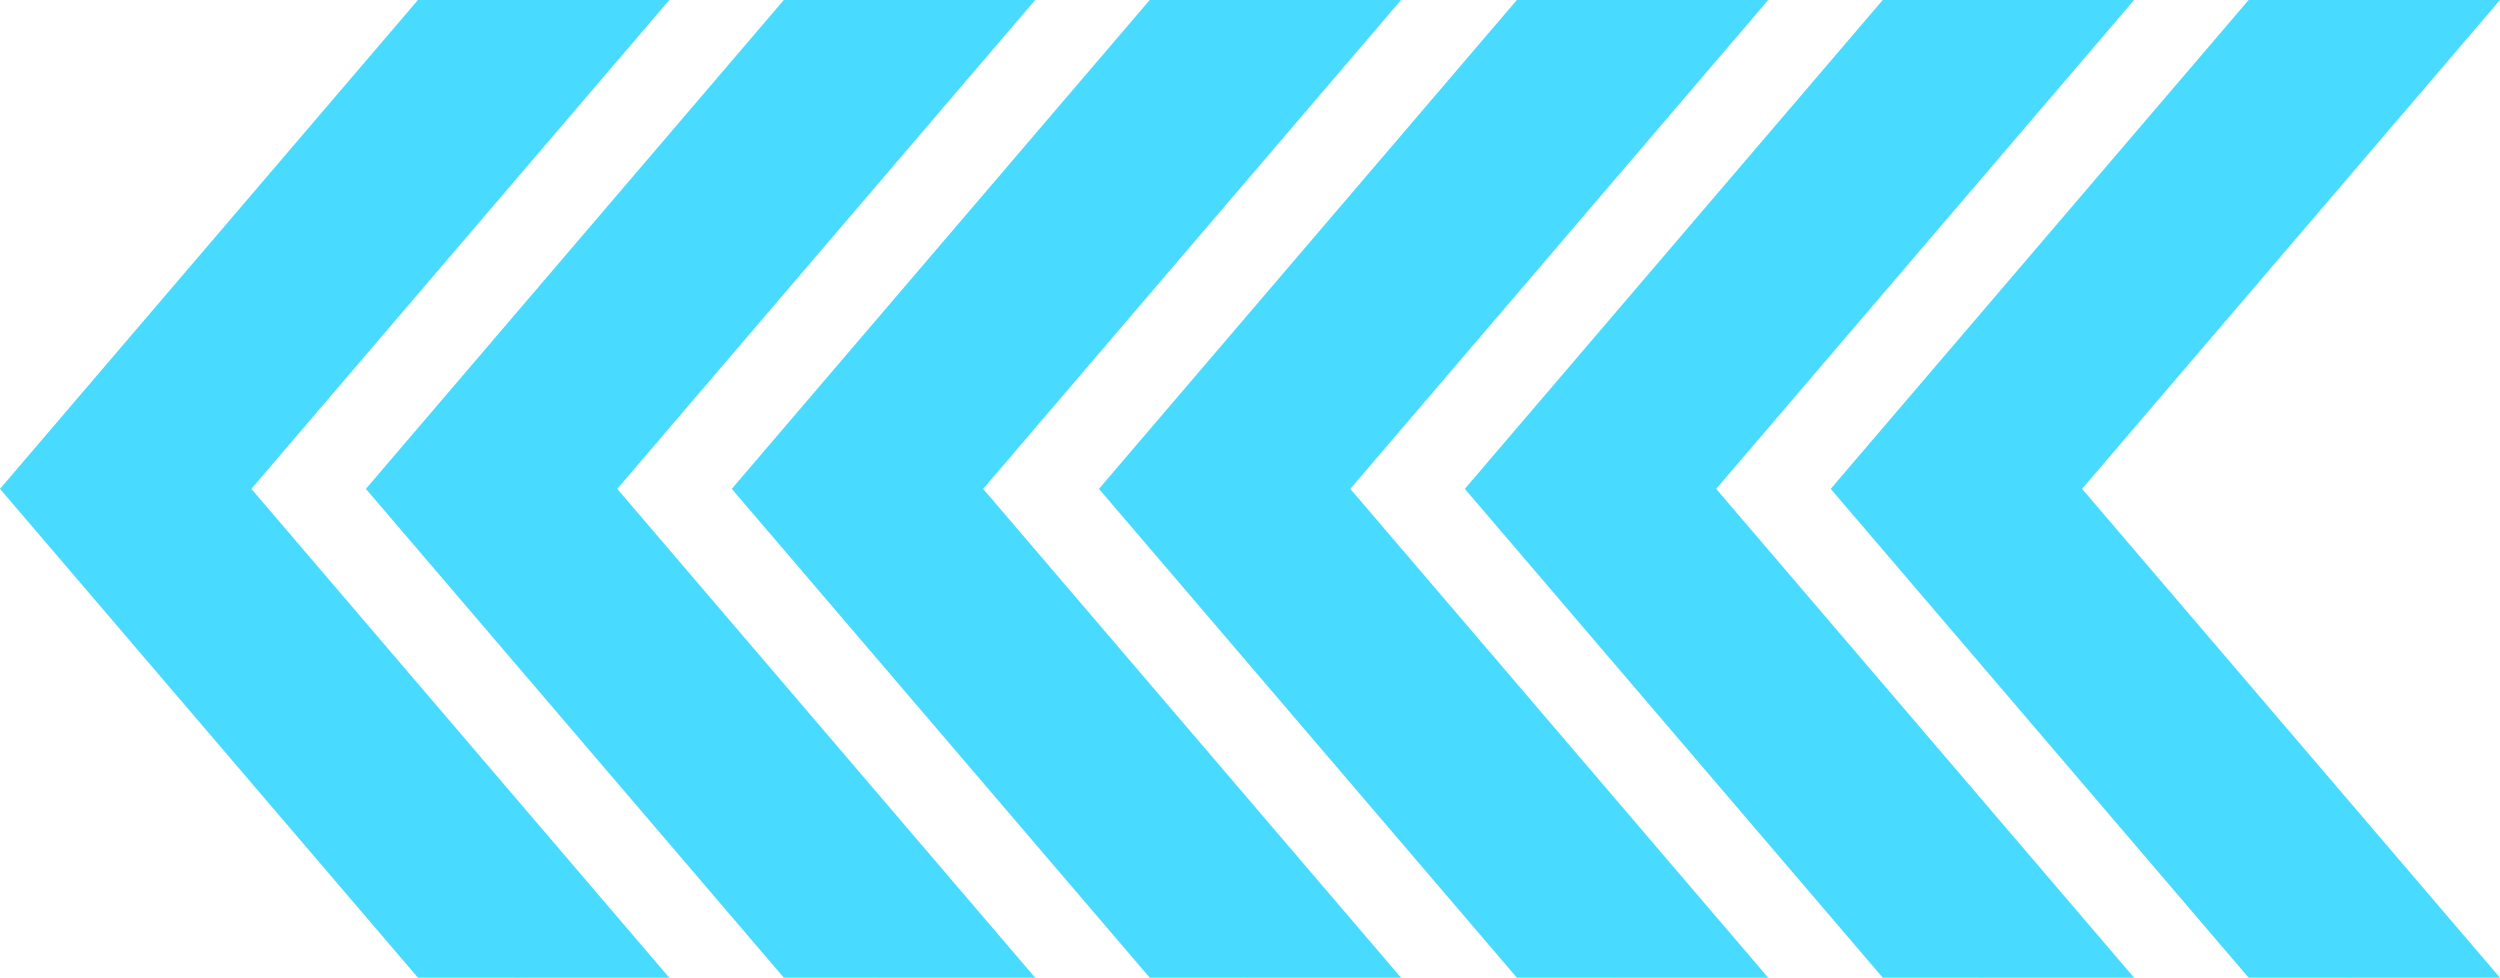
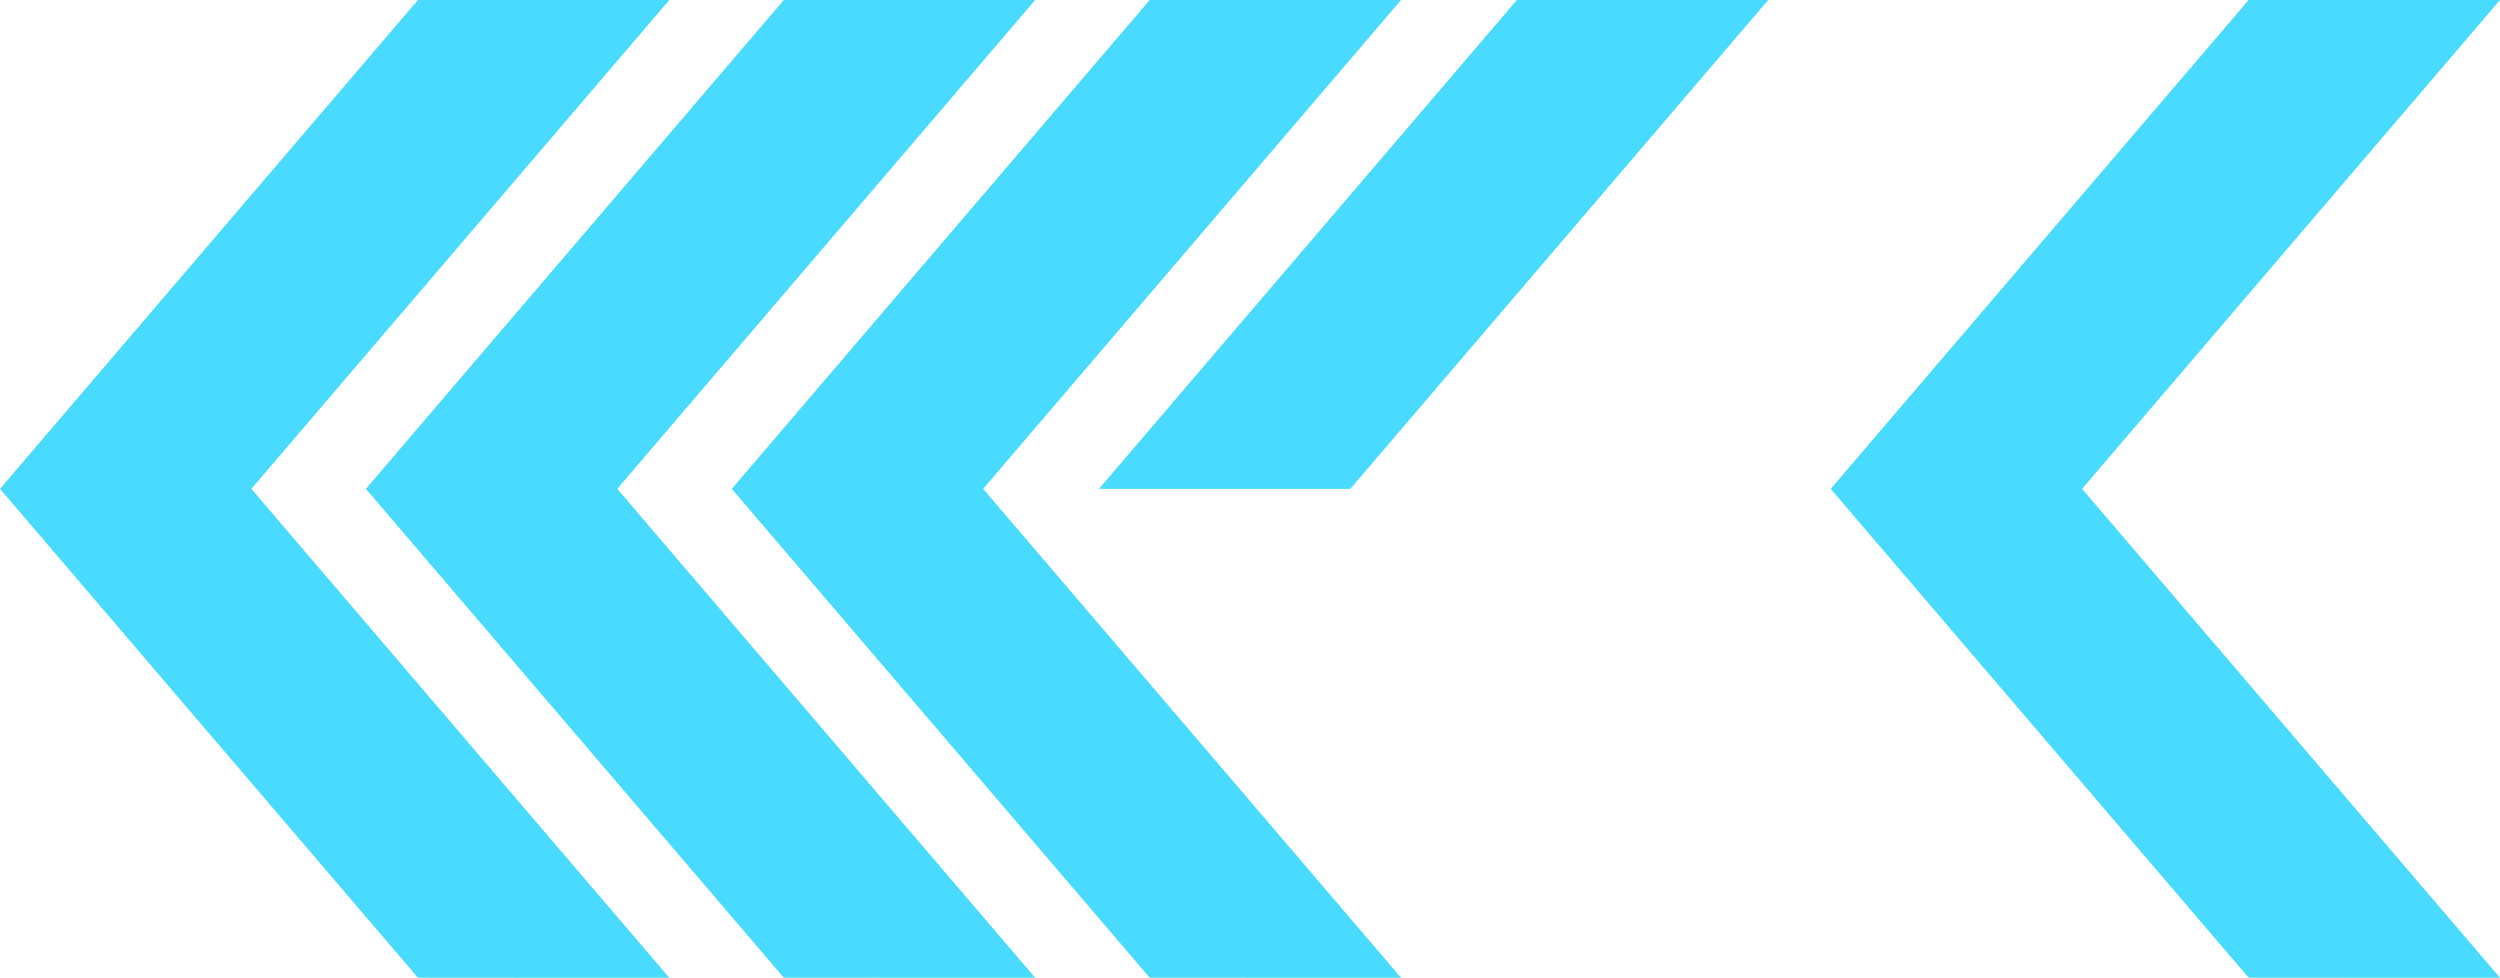
<svg xmlns="http://www.w3.org/2000/svg" width="569.179" height="222.591" viewBox="0 0 569.179 222.591">
  <g id="Group_77" data-name="Group 77" transform="translate(-1494.411 -148.028)" style="mix-blend-mode: normal;isolation: isolate">
    <g id="Group_74" data-name="Group 74" transform="translate(1494.411 148.028)">
      <path id="Union_4" data-name="Union 4" d="M95.149,222.591,0,111.3H57.231l95.149,111.3ZM0,111.3,95.149,0H152.38L57.231,111.3Z" transform="translate(83.301 0)" fill="#48dbff" />
      <path id="Union_10" data-name="Union 10" d="M95.149,222.591,0,111.3H57.231l95.149,111.3ZM0,111.3,95.149,0H152.38L57.231,111.3Z" transform="translate(0 0)" fill="#48dbff" />
      <path id="Union_5" data-name="Union 5" d="M95.149,222.591,0,111.3H57.231l95.149,111.3ZM0,111.3,95.149,0H152.38L57.231,111.3Z" transform="translate(166.603 0)" fill="#48dbff" />
    </g>
    <g id="Group_76" data-name="Group 76" transform="translate(1744.607 148.028)">
-       <path id="Union_4-2" data-name="Union 4" d="M95.149,222.591,0,111.3H57.231l95.149,111.3ZM0,111.3,95.149,0H152.38L57.231,111.3Z" transform="translate(83.301 0)" fill="#48dbff" />
-       <path id="Union_10-2" data-name="Union 10" d="M95.149,222.591,0,111.3H57.231l95.149,111.3ZM0,111.3,95.149,0H152.38L57.231,111.3Z" transform="translate(0 0)" fill="#48dbff" />
+       <path id="Union_10-2" data-name="Union 10" d="M95.149,222.591,0,111.3l95.149,111.3ZM0,111.3,95.149,0H152.38L57.231,111.3Z" transform="translate(0 0)" fill="#48dbff" />
      <path id="Union_5-2" data-name="Union 5" d="M95.149,222.591,0,111.3H57.231l95.149,111.3ZM0,111.3,95.149,0H152.38L57.231,111.3Z" transform="translate(166.603 0)" fill="#48dbff" />
    </g>
  </g>
</svg>